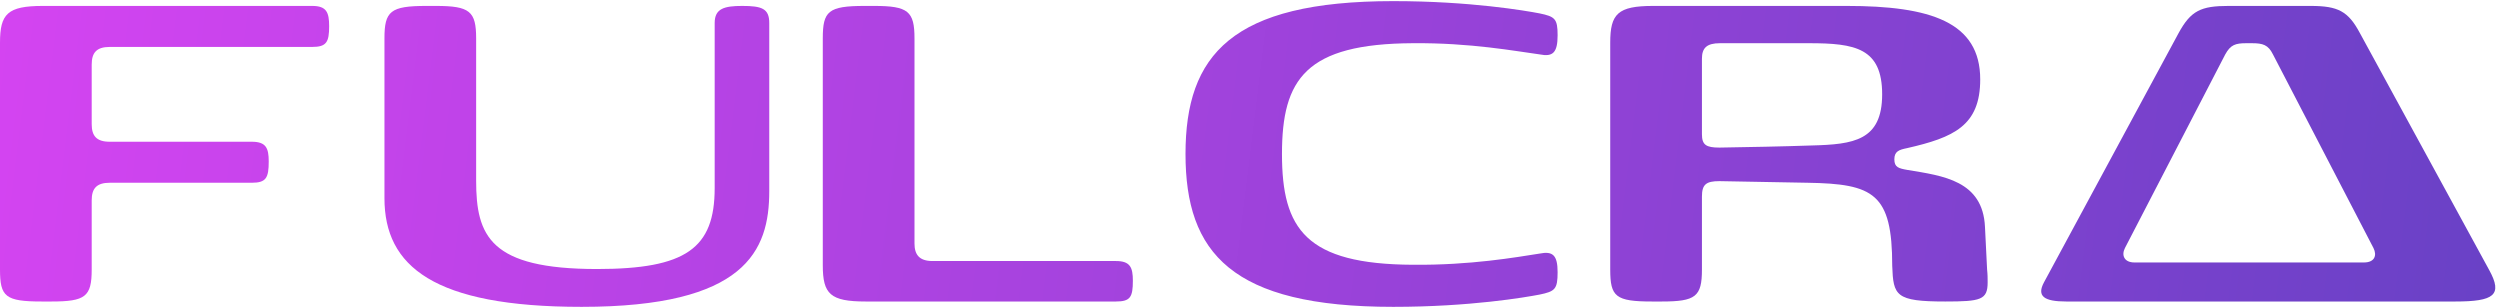
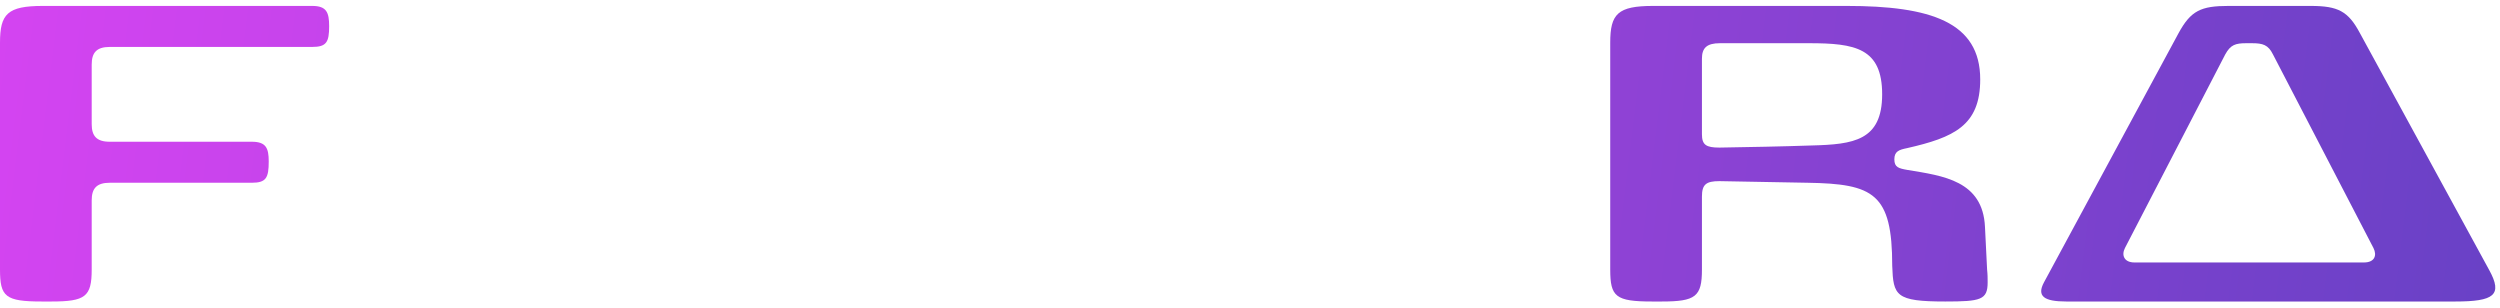
<svg xmlns="http://www.w3.org/2000/svg" width="138" height="17" viewBox="0 0 138 17" fill="none">
  <path d="M0 14.88V2.356C0 0.768 0.41 0.327 2.37 0.327H17.233C18.023 0.327 18.169 0.68 18.169 1.444C18.169 2.326 18.023 2.591 17.233 2.591H6.057C5.325 2.591 5.062 2.914 5.062 3.561V6.854C5.062 7.5 5.325 7.824 6.057 7.824H13.898C14.688 7.824 14.834 8.177 14.834 8.912C14.834 9.823 14.688 10.088 13.898 10.088H6.057C5.325 10.088 5.062 10.411 5.062 11.058V14.88C5.062 16.379 4.711 16.643 2.838 16.643H2.311C0.293 16.643 0 16.379 0 14.88Z" fill="url(#paint0_linear_1_14543)" />
-   <path d="M21.222 10.94V2.12C21.222 0.621 21.544 0.327 23.533 0.327H24.06C25.932 0.327 26.283 0.621 26.283 2.12V9.97C26.283 13.027 27.044 14.85 32.954 14.85C37.87 14.85 39.45 13.704 39.45 10.382V1.268C39.45 0.474 39.976 0.327 40.971 0.327C42.054 0.327 42.463 0.474 42.463 1.268V10.558C42.463 13.851 41.147 16.938 32.106 16.938C23.943 16.938 21.222 14.703 21.222 10.94Z" fill="url(#paint1_linear_1_14543)" />
-   <path d="M47.788 16.643C45.828 16.643 45.418 16.232 45.418 14.644V2.12C45.418 0.621 45.711 0.327 47.729 0.327H48.256C50.129 0.327 50.48 0.621 50.48 2.12V13.439C50.48 14.056 50.743 14.409 51.474 14.409H61.598C62.388 14.409 62.534 14.762 62.534 15.497C62.534 16.408 62.388 16.643 61.598 16.643H47.788Z" fill="url(#paint2_linear_1_14543)" />
-   <path d="M65.44 8.5C65.44 3.032 67.986 0.062 76.909 0.062C81.152 0.062 84.224 0.592 84.985 0.739C85.833 0.915 85.98 1.033 85.98 1.944C85.98 2.914 85.716 3.149 84.985 3.002C83.668 2.826 81.181 2.356 77.992 2.385C72.082 2.414 70.765 4.355 70.765 8.5C70.765 12.645 72.082 14.586 77.992 14.615C81.181 14.644 83.668 14.203 84.985 13.998C85.716 13.851 85.98 14.086 85.98 15.027C85.98 15.967 85.833 16.085 84.985 16.261C84.224 16.408 81.152 16.938 76.909 16.938C67.986 16.938 65.44 13.968 65.44 8.5Z" fill="url(#paint3_linear_1_14543)" />
  <path d="M88.885 14.88V2.356C88.885 0.768 89.295 0.327 91.255 0.327H101.935C106.558 0.327 109.308 1.209 109.308 4.384C109.308 6.942 107.845 7.589 105.27 8.177C104.831 8.265 104.568 8.353 104.568 8.794C104.568 9.235 104.802 9.294 105.299 9.382C107.26 9.705 109.454 9.97 109.571 12.528L109.688 14.88C109.718 15.144 109.718 15.379 109.718 15.585C109.718 16.555 109.337 16.643 107.377 16.643C104.627 16.643 104.51 16.32 104.451 14.674C104.451 10.675 103.427 10.146 99.77 10.088L94.913 9.999C94.181 9.999 93.947 10.176 93.947 10.852V14.88C93.947 16.379 93.596 16.643 91.724 16.643H91.197C89.178 16.643 88.885 16.379 88.885 14.88ZM100.004 8.03C102.315 7.971 103.895 7.765 103.895 5.207C103.895 2.65 102.403 2.385 99.857 2.385H94.942C94.21 2.385 93.947 2.65 93.947 3.238V7.412C93.947 8 94.181 8.147 94.913 8.147C96.61 8.118 98.307 8.088 100.004 8.03Z" fill="url(#paint4_linear_1_14543)" />
  <path d="M114.057 16.643C112.828 16.643 112.418 16.349 112.828 15.585L120.259 1.826C120.932 0.592 121.488 0.327 123.01 0.327H127.545C129.066 0.327 129.622 0.621 130.266 1.826L137.405 14.909C138.166 16.291 137.668 16.643 135.532 16.643H114.057ZM130.49 14.488C131.075 14.488 131.222 14.105 131.017 13.694L125.467 3.002C125.204 2.473 124.911 2.385 124.297 2.385H124.004C123.39 2.385 123.127 2.473 122.834 3.002L117.295 13.694C117.09 14.105 117.265 14.488 117.821 14.488H130.49Z" fill="url(#paint5_linear_1_14543)" />
  <defs>
    <linearGradient id="paint0_linear_1_14543" x1="3.71688e-07" y1="-8.02243e-07" x2="138" y2="17" gradientUnits="userSpaceOnUse">
      <stop stop-color="#D444F1" />
      <stop offset="1" stop-color="#6941C6" />
    </linearGradient>
    <linearGradient id="paint1_linear_1_14543" x1="3.71688e-07" y1="-8.02243e-07" x2="138" y2="17" gradientUnits="userSpaceOnUse">
      <stop stop-color="#D444F1" />
      <stop offset="1" stop-color="#6941C6" />
    </linearGradient>
    <linearGradient id="paint2_linear_1_14543" x1="3.71688e-07" y1="-8.02243e-07" x2="138" y2="17" gradientUnits="userSpaceOnUse">
      <stop stop-color="#D444F1" />
      <stop offset="1" stop-color="#6941C6" />
    </linearGradient>
    <linearGradient id="paint3_linear_1_14543" x1="3.71688e-07" y1="-8.02243e-07" x2="138" y2="17" gradientUnits="userSpaceOnUse">
      <stop stop-color="#D444F1" />
      <stop offset="1" stop-color="#6941C6" />
    </linearGradient>
    <linearGradient id="paint4_linear_1_14543" x1="3.71688e-07" y1="-8.02243e-07" x2="138" y2="17" gradientUnits="userSpaceOnUse">
      <stop stop-color="#D444F1" />
      <stop offset="1" stop-color="#6941C6" />
    </linearGradient>
    <linearGradient id="paint5_linear_1_14543" x1="3.71688e-07" y1="-8.02243e-07" x2="138" y2="17" gradientUnits="userSpaceOnUse">
      <stop stop-color="#D444F1" />
      <stop offset="1" stop-color="#6941C6" />
    </linearGradient>
  </defs>
</svg>